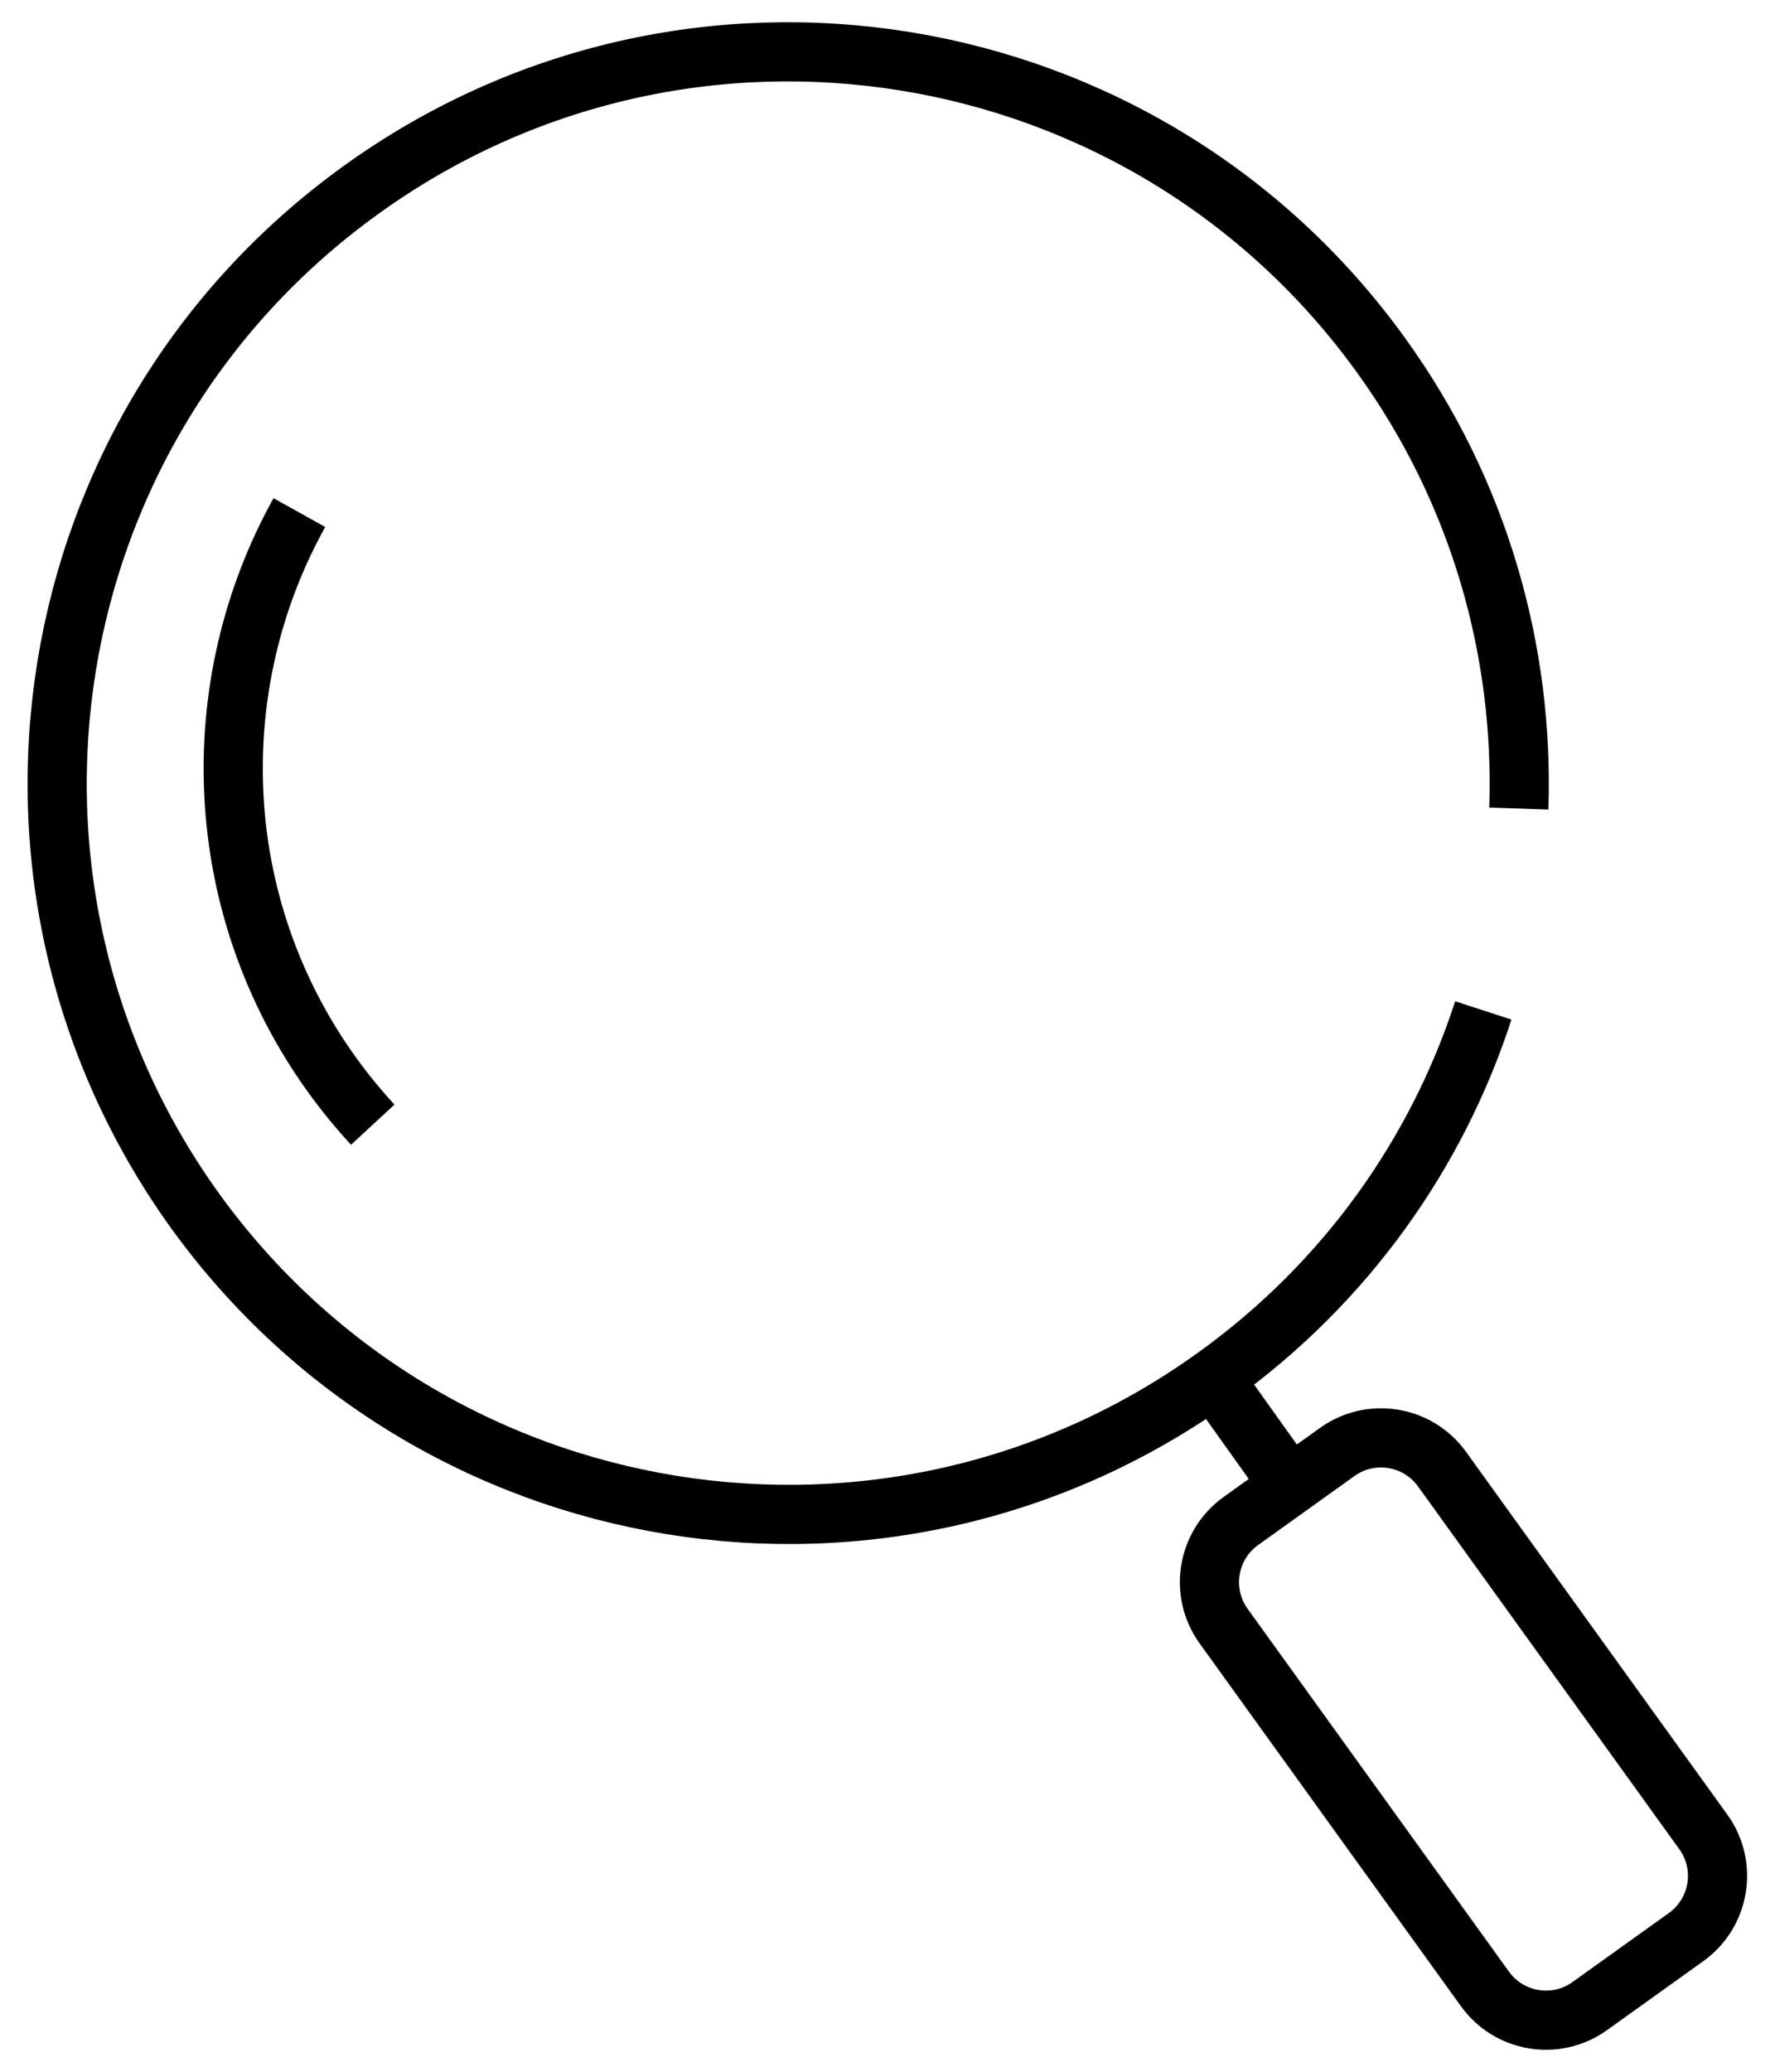
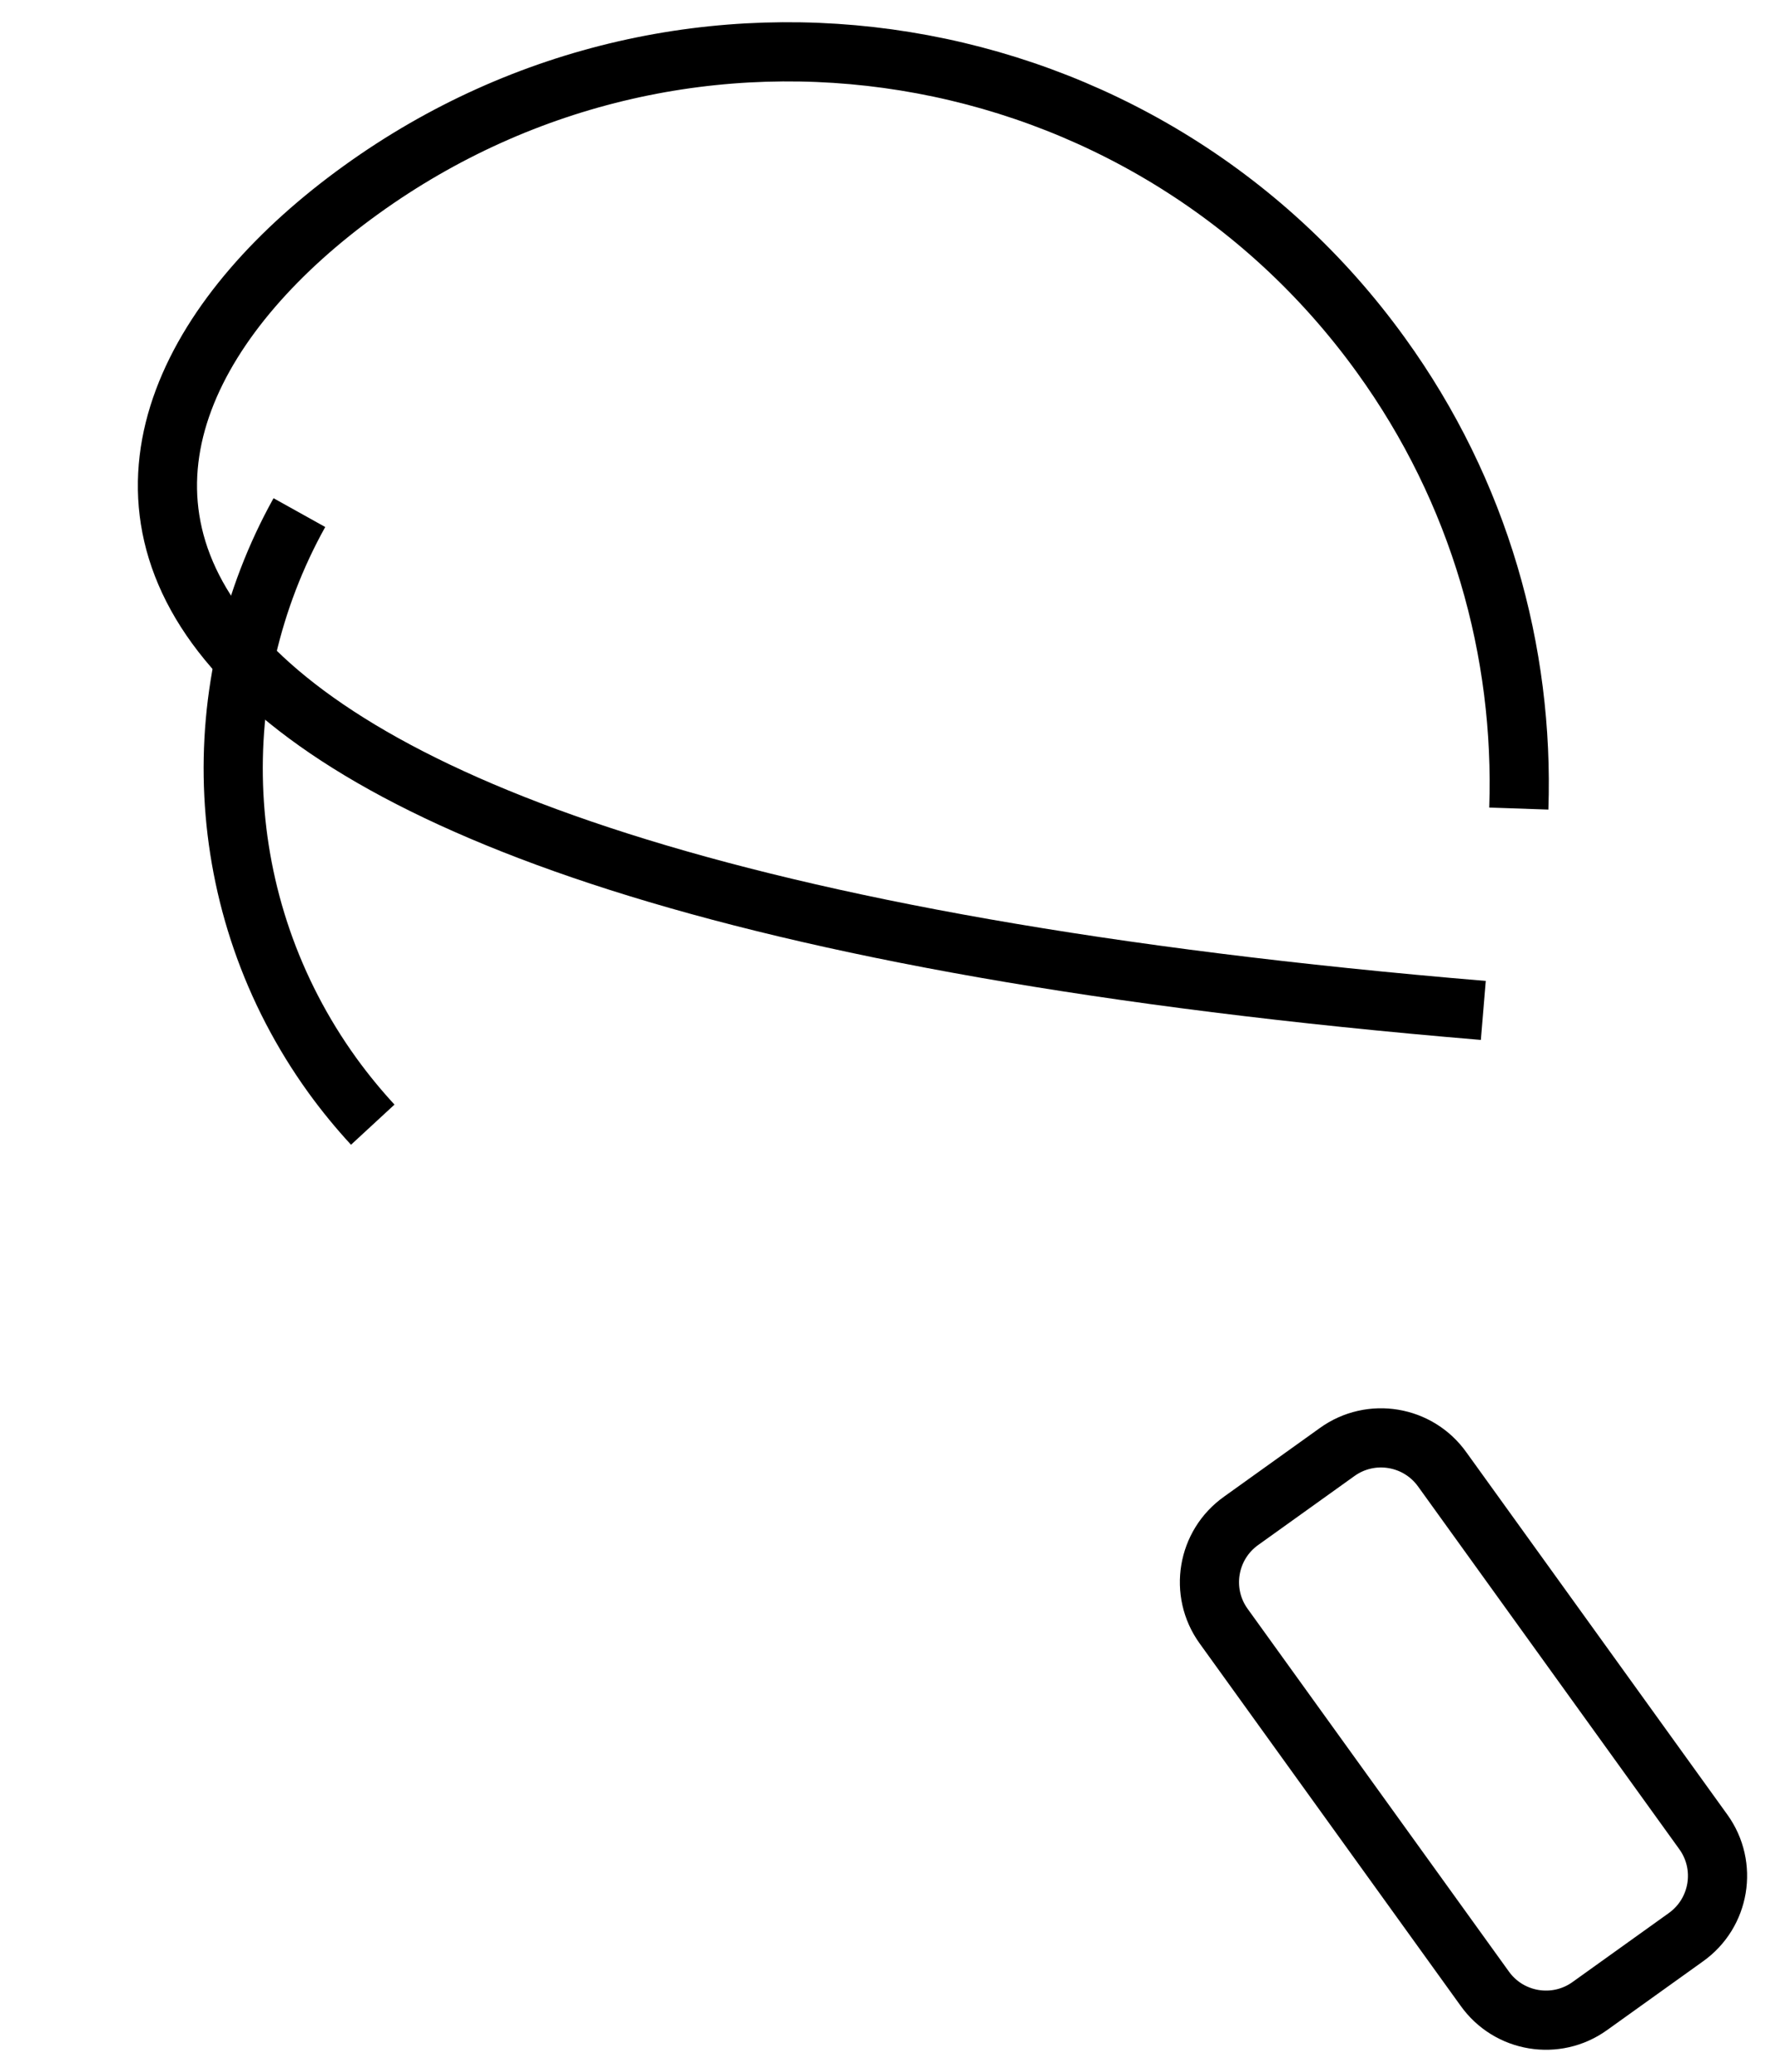
<svg xmlns="http://www.w3.org/2000/svg" id="b" viewBox="0 0 30 35">
  <defs>
    <clipPath id="d">
      <rect width="30" height="35" fill="none" />
    </clipPath>
  </defs>
  <g id="c">
    <g clip-path="url(#d)">
      <g>
-         <path d="m25.07,17.07c-.78,2.4-2.31,4.59-4.52,6.18-5.53,3.99-13.25,2.74-17.25-2.79C-.69,14.92.56,7.2,6.1,3.21,11.63-.78,19.35.47,23.34,6c1.67,2.31,2.42,5.01,2.33,7.66" fill="none" stroke="currentColor" />
+         <path d="m25.07,17.07C-.69,14.92.56,7.2,6.1,3.21,11.63-.78,19.35.47,23.34,6c1.67,2.31,2.42,5.01,2.33,7.66" fill="none" stroke="currentColor" />
        <path d="m6.3,19c-.24-.26-.47-.54-.68-.83-2.08-2.88-2.18-6.6-.56-9.51" fill="none" stroke="currentColor" />
        <path d="m24.38,24.83l4.41,6.12c.41.57.28,1.37-.3,1.78l-1.62,1.16c-.57.41-1.37.28-1.78-.3l-4.41-6.12c-.41-.57-.28-1.37.3-1.78l1.62-1.16c.57-.41,1.37-.28,1.78.3Z" fill="none" stroke="currentColor" />
-         <line x1="20.56" y1="23.36" x2="21.88" y2="25.21" fill="none" stroke="currentColor" />
      </g>
    </g>
  </g>
</svg>